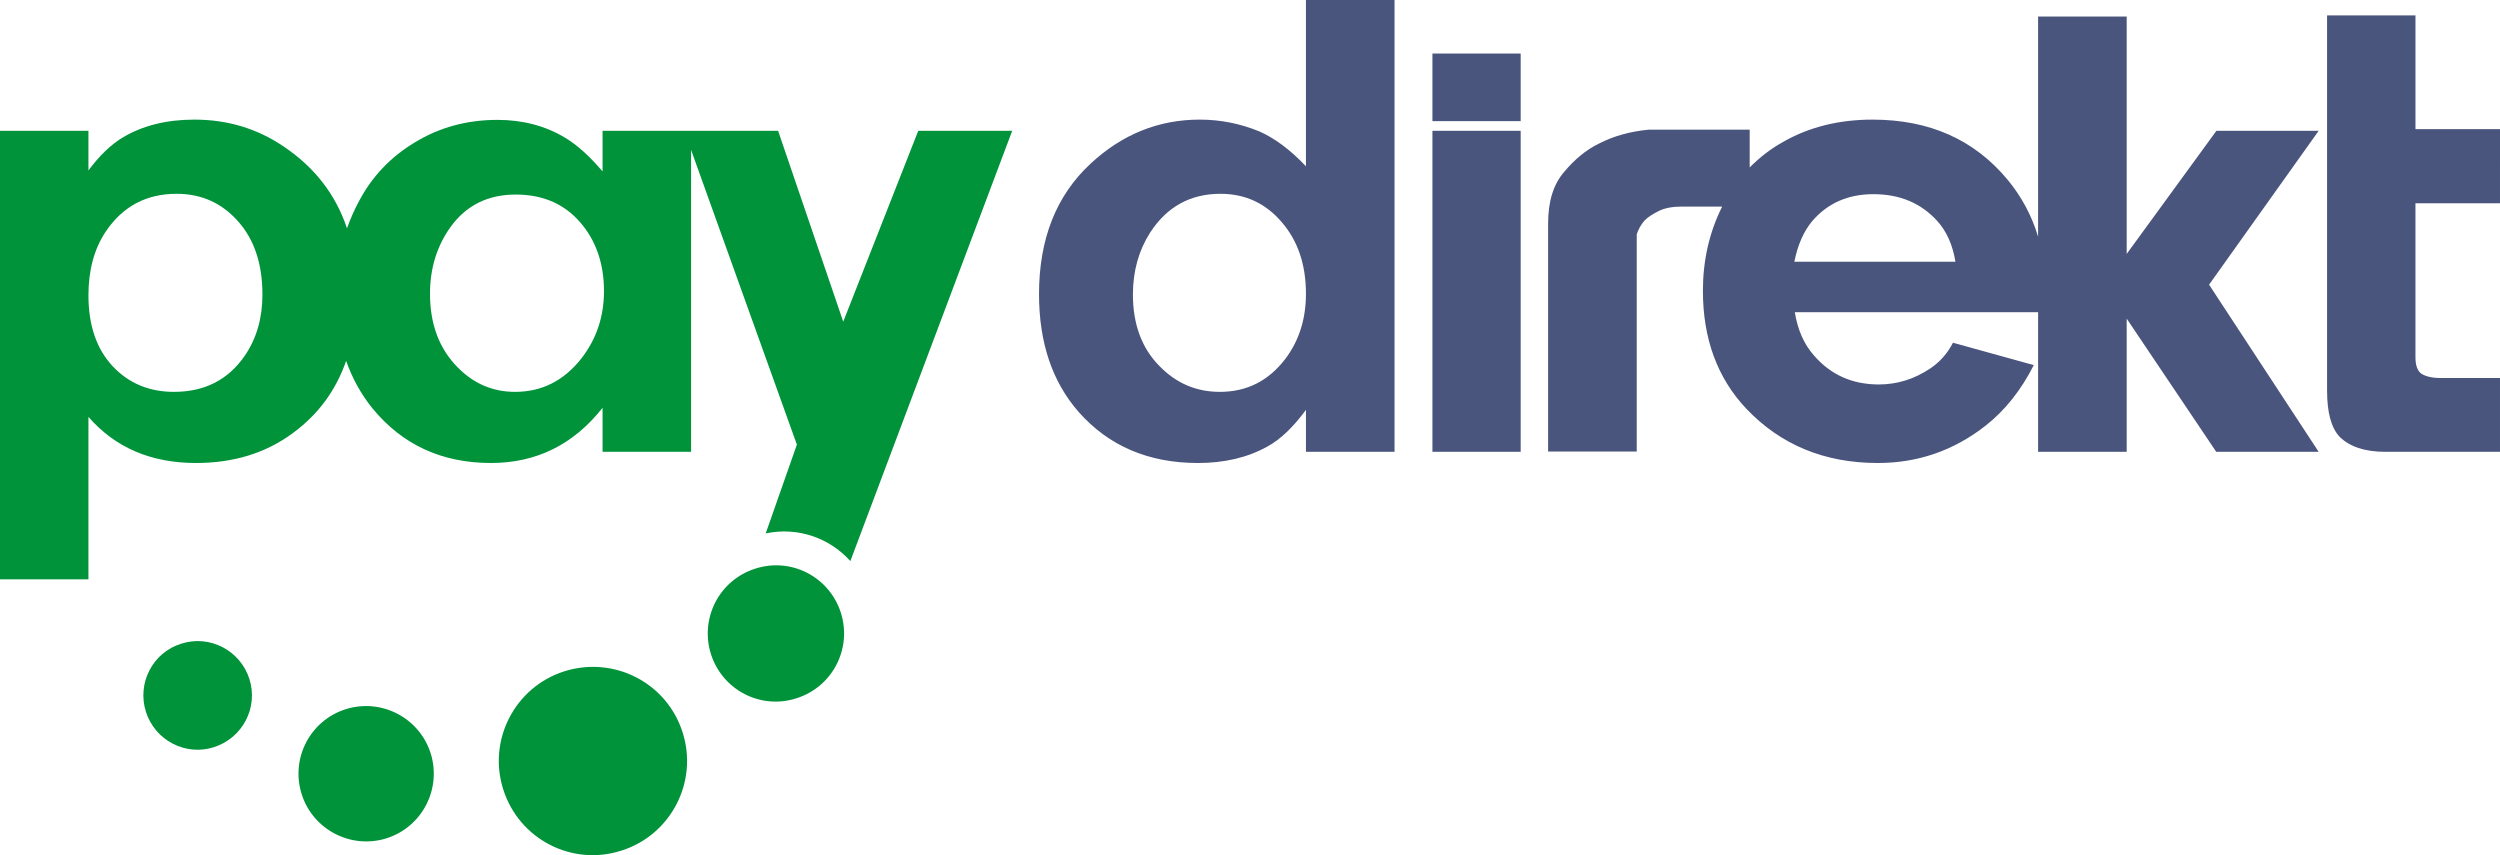
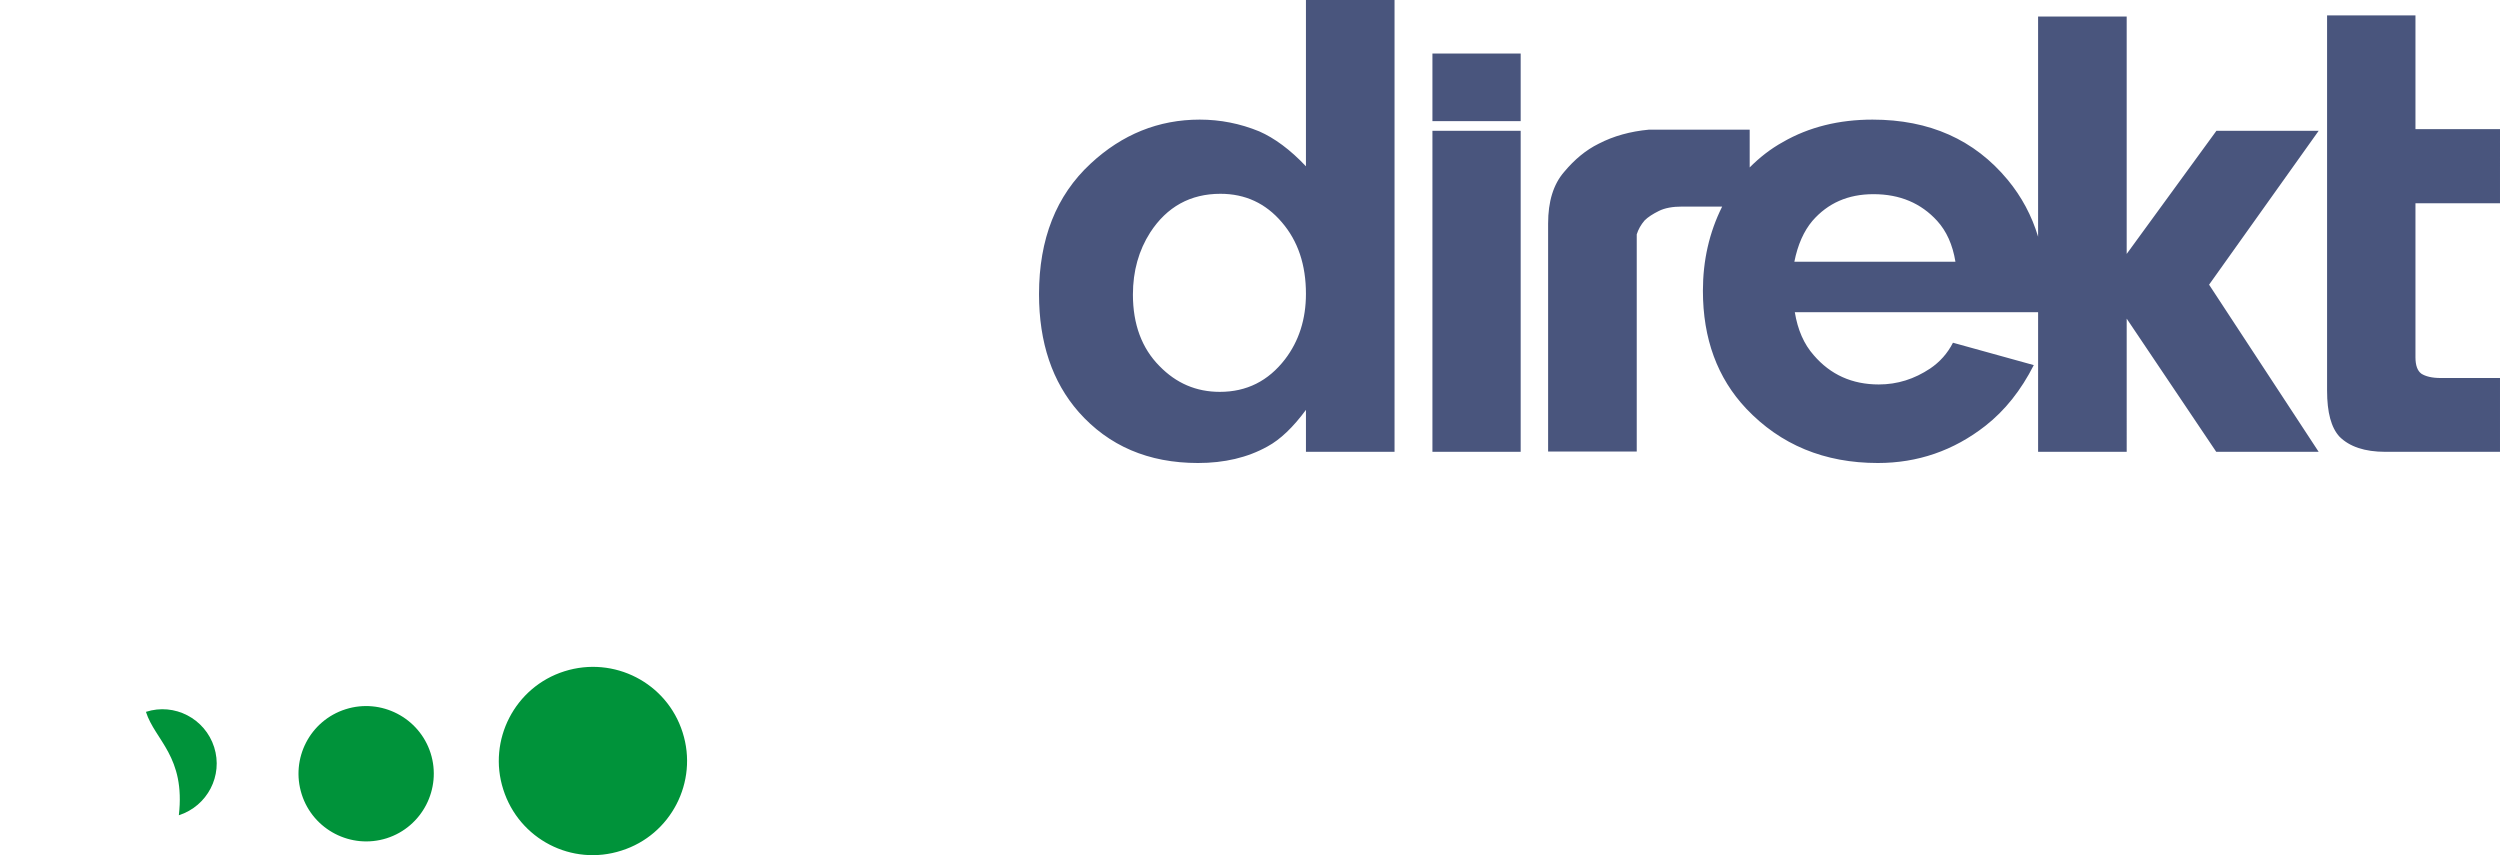
<svg xmlns="http://www.w3.org/2000/svg" version="1.1" id="Ebene_1" x="0px" y="0px" viewBox="0 0 600.946 205.564" enable-background="new 0 0 600.946 205.564" xml:space="preserve">
  <g>
    <path fill="#00933A" d="M120.972,189.764c-3.794-11.86,2.791-24.636,14.698-28.399   c11.906-3.764,24.64,2.748,28.417,14.697   c3.793,11.866-2.79,24.64-14.698,28.402   C137.482,208.317,124.752,201.719,120.972,189.764z" />
    <path fill="#00933A" d="M72.528,190.939c-2.739-8.616,2.006-17.746,10.558-20.457   c8.55-2.711,17.701,2.032,20.425,10.56c2.713,8.525-2,17.73-10.562,20.456   C84.389,204.205,75.245,199.464,72.528,190.939z" />
-     <path fill="#00933A" d="M35.079,171.114c-2.183-6.855,1.59-14.245,8.473-16.381   c6.866-2.226,14.213,1.63,16.398,8.483c2.18,6.854-1.61,14.151-8.487,16.376   C44.607,181.82,37.266,177.969,35.079,171.114z" />
+     <path fill="#00933A" d="M35.079,171.114c6.866-2.226,14.213,1.63,16.398,8.483c2.18,6.854-1.61,14.151-8.487,16.376   C44.607,181.82,37.266,177.969,35.079,171.114z" />
    <path fill="#49557d" d="M365.538,12.873v16.246h-21.213V12.873H365.538z M313.92,0v39.976   c-3.771-4.012-7.602-6.808-11.223-8.395c-4.601-1.885-9.359-2.828-14.316-2.828   c-9.866,0-18.637,3.525-26.22,10.58c-8.272,7.661-12.404,18.123-12.404,31.377   c0,11.659,3.189,21.083,9.529,28.321c7.204,8.146,16.75,12.265,28.684,12.265   c6.312,0,11.892-1.29,16.694-3.966c3.1-1.674,6.184-4.638,9.256-8.802v10.08   h21.297V0H313.92z M308.899,86.354c-4.039,5.242-9.236,7.841-15.682,7.841   c-5.672,0-10.477-2.065-14.503-6.202c-4.243-4.271-6.386-10.032-6.386-17.192   c0-5.666,1.416-10.64,4.153-14.915c4.026-6.2,9.679-9.302,16.873-9.302   c5.987,0,10.885,2.281,14.773,6.842c3.895,4.529,5.793,10.245,5.793,17.196   C313.92,76.715,312.247,81.975,308.899,86.354z M365.538,31.442v77.166h-21.213V31.442   H365.538z M580.625,48.865v37.028c0,1.963,0.49,3.238,1.404,3.925   c1.035,0.669,2.594,1.048,4.664,1.048h14.252v17.742h-27.58   c-4.916,0-8.584-1.234-10.99-3.631c-2.006-2.164-2.996-5.824-2.996-11.1V3.703   h21.246v27.33h20.32V48.865H580.625z M557.358,31.442h-24.578l-21.57,29.597V3.973   h-21.297v52.927c-1.508-5.052-3.955-9.602-7.285-13.646   c-8.023-9.693-18.834-14.501-32.516-14.501c-8.057,0-15.262,1.778-21.525,5.379   c-3.037,1.683-5.635,3.74-8,6.116v-9.08h-24.227   c-4.469,0.411-8.518,1.536-12.074,3.381c-3.041,1.496-5.779,3.762-8.291,6.763   c-2.609,3-3.863,7.145-3.863,12.424v54.801h21.305v-52.208   c0.373-1.185,1-2.31,1.887-3.338c0.812-0.818,1.988-1.565,3.432-2.281   c1.438-0.718,3.32-1.055,5.613-1.055h9.602   c-3.111,6.222-4.629,12.967-4.629,20.234c0,11.553,3.482,20.978,10.398,28.321   c8.272,8.725,18.82,13.086,31.65,13.086c9.547,0,18.197-2.948,25.857-8.938   c4.73-3.706,8.578-8.574,11.631-14.595l-19.43-5.38   c-1.307,2.57-3.16,4.636-5.48,6.202c-3.797,2.523-7.855,3.83-12.35,3.83   c-6.416,0-11.613-2.354-15.625-7.021c-2.373-2.675-3.863-6.109-4.562-10.352h58.483   v33.566h21.297V76.593l21.525,32.016h24.623l-26.344-40.179L557.358,31.442z    M431.325,62.91c0.818-4.101,2.264-7.341,4.33-9.805   c3.713-4.271,8.545-6.429,14.685-6.429c6.357,0,11.432,2.158,15.322,6.429   c2.238,2.464,3.711,5.704,4.381,9.805H431.325z" />
-     <path fill="#00933A" d="M220.731,31.442L202.695,77.322L187.038,31.442H166.118h-1.654h-19.623   v9.763c-3.092-3.634-6.073-6.326-8.96-8.073   c-4.774-2.885-10.219-4.315-16.31-4.315c-7.343,0-13.929,1.807-19.806,5.381   C93.956,37.678,89.458,42.374,86.317,48.318c-1.152,2.106-2.101,4.341-2.906,6.559   c-2.709-8.101-7.798-14.694-15.278-19.693c-6.347-4.303-13.49-6.431-21.434-6.431   c-6.675,0-12.42,1.444-17.194,4.292c-2.831,1.712-5.578,4.326-8.246,7.931V31.442H0   v107.823h21.259v-39.052c6.412,7.374,15.04,11.082,25.849,11.082   c8.97,0,16.72-2.341,23.238-7.157c6.112-4.457,10.384-10.259,12.857-17.394   c1.476,4.224,3.601,8.046,6.364,11.465c7.185,8.725,16.659,13.086,28.453,13.086   c10.87,0,19.823-4.393,26.821-13.27v10.582h21.277V36.025l25.434,70.849   l-7.494,21.352c7.627-1.64,15.365,1.066,20.346,6.649L243.312,31.442H220.731z    M58.857,85.484c-3.981,5.809-9.661,8.711-17.041,8.711   c-5.986,0-10.897-2.065-14.769-6.202c-3.85-4.134-5.788-9.82-5.788-17.009   c0-6.098,1.406-11.2,4.167-15.327c4.078-6.062,9.763-9.073,17.032-9.073   c5.919,0,10.85,2.192,14.757,6.612c3.92,4.384,5.868,10.262,5.868,17.604   C63.084,76.472,61.679,81.351,58.857,85.484z M139.713,86.215   c-4.19,5.307-9.485,7.98-15.9,7.98c-5.323,0-9.882-1.946-13.699-5.791   c-4.511-4.487-6.752-10.443-6.752-17.782c0-6.13,1.657-11.513,4.974-16.103   c3.74-5.169,8.954-7.752,15.644-7.752c6.909,0,12.328,2.525,16.295,7.66   c3.268,4.24,4.908,9.426,4.908,15.551   C145.184,76.15,143.348,81.549,139.713,86.215z M191.477,167.843   c8.61-2.724,13.386-11.888,10.653-20.54c-2.751-8.653-11.987-13.417-20.59-10.607   c-8.607,2.723-13.368,11.891-10.643,20.547   C173.66,165.893,182.869,170.653,191.477,167.843z" />
  </g>
</svg>